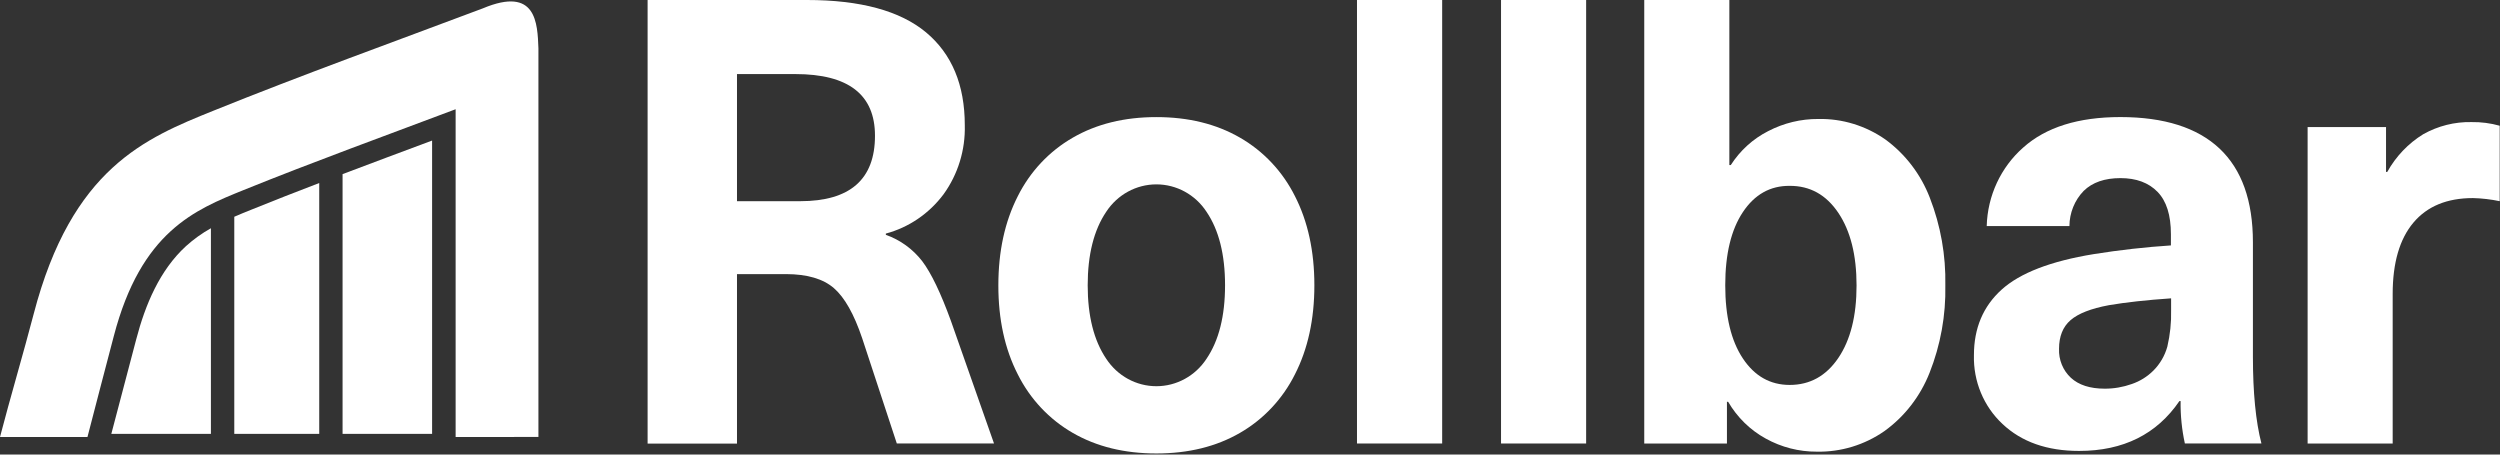
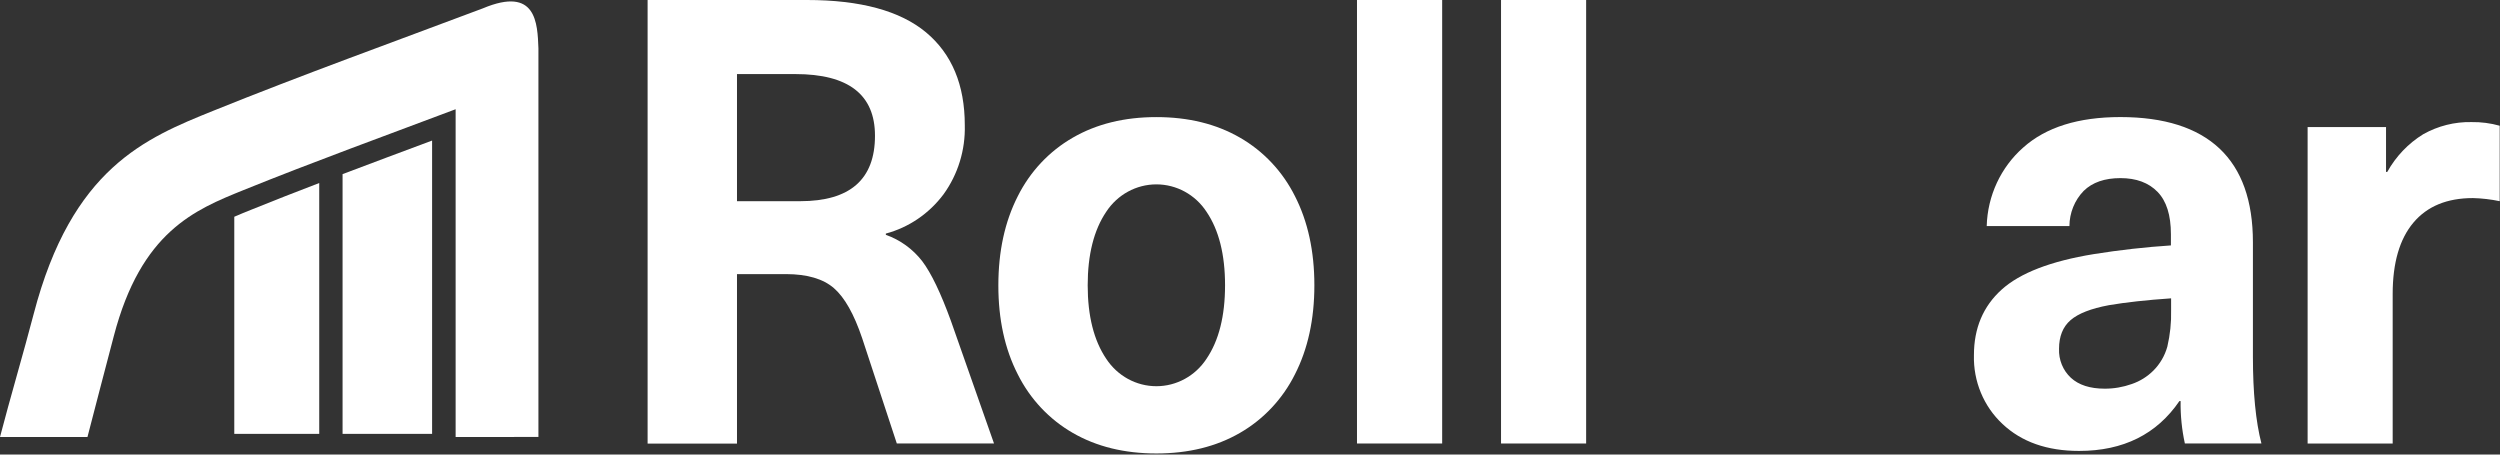
<svg xmlns="http://www.w3.org/2000/svg" width="143px" height="26px" viewBox="0 0 143 26" version="1.1">
  <rect x="0" y="0" width="143" height="26" fill="#333333" stroke="none" />
  <title>rollbar-logo-white</title>
  <desc>Created with Sketch.</desc>
  <defs />
  <g id="Page-1" stroke="none" stroke-width="1" fill="none" fill-rule="evenodd">
    <g id="rollbar-logo-white" fill="#FFFFFF" fill-rule="nonzero">
      <g id="Group" transform="translate(37, 0)">
        <path d="M15.969,1.851 C17.447,3.086 18.186,4.856 18.186,7.161 C18.224,8.582 17.795,9.975 16.969,11.116 C16.143,12.219 14.983,13.009 13.67,13.361 L13.67,13.432 C14.492,13.722 15.216,14.247 15.756,14.946 C16.266,15.623 16.811,16.757 17.39,18.348 L19.858,25.368 L14.298,25.368 L12.316,19.346 C11.851,17.968 11.312,17.013 10.699,16.481 C10.085,15.95 9.176,15.682 7.97,15.679 L5.156,15.679 L5.156,25.374 L0.043,25.374 L0.043,0 L9.155,0 C12.214,0 14.485,0.617 15.969,1.851 Z M5.156,11.508 L8.772,11.508 C11.623,11.508 13.049,10.26 13.049,7.763 C13.049,5.412 11.531,4.237 8.495,4.237 L5.156,4.237 L5.156,11.508 Z" id="Shape" />
        <path d="M33.926,7.873 C35.274,8.648 36.368,9.813 37.072,11.222 C37.812,12.672 38.182,14.371 38.182,16.318 C38.182,18.266 37.811,19.964 37.07,21.413 C36.366,22.822 35.271,23.987 33.924,24.762 C32.568,25.546 30.975,25.938 29.145,25.938 C27.314,25.938 25.72,25.546 24.363,24.762 C23.016,23.987 21.921,22.822 21.217,21.413 C20.475,19.964 20.104,18.266 20.106,16.318 C20.107,14.371 20.478,12.672 21.217,11.224 C21.921,9.815 23.016,8.65 24.363,7.875 C25.719,7.091 27.313,6.698 29.145,6.698 C30.977,6.698 32.57,7.09 33.926,7.873 Z M26.276,12.114 C25.57,13.16 25.216,14.561 25.216,16.318 C25.216,18.075 25.57,19.476 26.276,20.522 C26.918,21.502 27.993,22.091 29.145,22.091 C30.296,22.091 31.372,21.502 32.013,20.522 C32.72,19.478 33.073,18.077 33.073,16.318 C33.073,14.56 32.72,13.159 32.013,12.114 C31.372,11.134 30.296,10.546 29.145,10.546 C27.993,10.546 26.918,11.134 26.276,12.114 Z" id="Shape" />
        <polygon id="Shape" points="40.62 25.368 40.62 0 45.492 0 45.492 25.368" />
        <polygon id="Shape" points="48.859 25.368 48.859 0 53.727 0 53.727 25.368" />
-         <path d="M62,9.442 C62.533,8.611 63.271,7.941 64.14,7.5 C65.028,7.038 66.012,6.8 67.008,6.806 C68.377,6.778 69.72,7.19 70.85,7.983 C71.991,8.82 72.872,9.977 73.387,11.314 C74.006,12.906 74.307,14.608 74.273,16.321 C74.308,18.035 74,19.738 73.37,21.327 C72.84,22.668 71.945,23.825 70.79,24.658 C69.65,25.452 68.298,25.863 66.92,25.835 C65.901,25.84 64.896,25.583 64,25.086 C63.11,24.598 62.367,23.871 61.85,22.984 L61.781,22.984 L61.781,25.37 L57.051,25.37 L57.051,0 L61.919,0 L61.919,9.442 L62,9.442 Z M62.693,12.132 C62.02,13.142 61.684,14.538 61.684,16.318 C61.684,18.099 62.02,19.494 62.693,20.505 C63.365,21.514 64.257,22.018 65.37,22.018 C66.528,22.018 67.455,21.504 68.152,20.476 C68.848,19.448 69.196,18.064 69.195,16.325 C69.195,14.592 68.847,13.208 68.152,12.174 C67.457,11.14 66.529,10.625 65.37,10.631 C64.26,10.621 63.368,11.121 62.693,12.132 Z" id="Shape" />
        <path d="M89.956,8.496 C91.23,9.696 91.867,11.484 91.867,13.859 L91.867,20.412 C91.867,22.455 92.029,24.107 92.353,25.365 L87.974,25.365 C87.8,24.57 87.719,23.757 87.731,22.942 L87.662,22.942 C86.363,24.842 84.451,25.793 81.925,25.793 C80.093,25.793 78.633,25.279 77.543,24.251 C76.465,23.245 75.868,21.807 75.909,20.313 C75.909,18.769 76.437,17.521 77.492,16.567 C78.547,15.614 80.303,14.937 82.76,14.536 C84.243,14.299 85.715,14.133 87.176,14.038 L87.176,13.397 C87.176,12.304 86.921,11.496 86.41,10.973 C85.9,10.45 85.193,10.188 84.29,10.188 C83.386,10.188 82.685,10.432 82.188,10.918 C81.668,11.453 81.375,12.177 81.371,12.932 L76.64,12.932 C76.687,11.201 77.444,9.57 78.726,8.441 C80.025,7.278 81.879,6.696 84.288,6.696 C86.791,6.698 88.68,7.298 89.956,8.496 Z M83.628,17.457 C82.608,17.647 81.877,17.932 81.437,18.312 C80.997,18.693 80.777,19.239 80.777,19.952 C80.752,20.58 81,21.187 81.454,21.609 C81.906,22.024 82.551,22.232 83.39,22.232 C83.917,22.234 84.44,22.143 84.938,21.966 C85.4,21.809 85.823,21.547 86.172,21.199 C86.551,20.821 86.827,20.348 86.972,19.826 C87.132,19.144 87.204,18.443 87.187,17.742 L87.187,17.065 C85.788,17.161 84.601,17.291 83.628,17.457 Z" id="Shape" />
        <path d="M105.983,7.192 L105.983,11.508 C105.479,11.403 104.966,11.343 104.452,11.33 C102.968,11.33 101.832,11.799 101.044,12.738 C100.256,13.676 99.861,15.037 99.861,16.818 L99.861,25.37 L94.996,25.37 L94.996,7.267 L99.481,7.267 L99.481,9.836 L99.55,9.836 C100.044,8.947 100.753,8.203 101.609,7.677 C102.456,7.202 103.409,6.962 104.375,6.983 C104.918,6.975 105.459,7.045 105.983,7.192 Z" id="Shape" />
      </g>
      <g id="Group">
        <path d="M30.798,24.993 L30.798,2.763 C30.742,1.345 30.694,-0.812 27.62,0.478 C22.473,2.414 17.298,4.277 12.2,6.336 C8.336,7.896 4.103,9.608 1.925,17.965 C1.354,20.155 0.57,22.805 0,24.996 L5.003,24.996 C5.464,23.226 6.041,20.993 6.51,19.223 C8.071,13.25 11.134,12.002 13.931,10.872 C17.943,9.25 22.012,7.774 26.062,6.248 L26.062,24.998 L30.798,24.993 Z" id="Shape" />
-         <path d="M12.064,13.055 C11.553,13.341 11.074,13.685 10.637,14.08 C9.13,15.462 8.308,17.436 7.793,19.405 L6.368,24.816 L12.064,24.816 L12.064,13.055 Z" id="Shape" />
        <path d="M18.26,10.469 C16.968,10.962 15.685,11.465 14.411,11.98 C14.068,12.117 13.73,12.254 13.401,12.398 L13.401,24.816 L18.26,24.816 L18.26,10.469 Z" id="Shape" />
        <path d="M24.716,24.816 L24.716,8.04 C23.009,8.677 21.3,9.314 19.595,9.96 L19.595,24.816 L24.716,24.816 Z" id="Shape" />
      </g>
    </g>
  </g>
</svg>